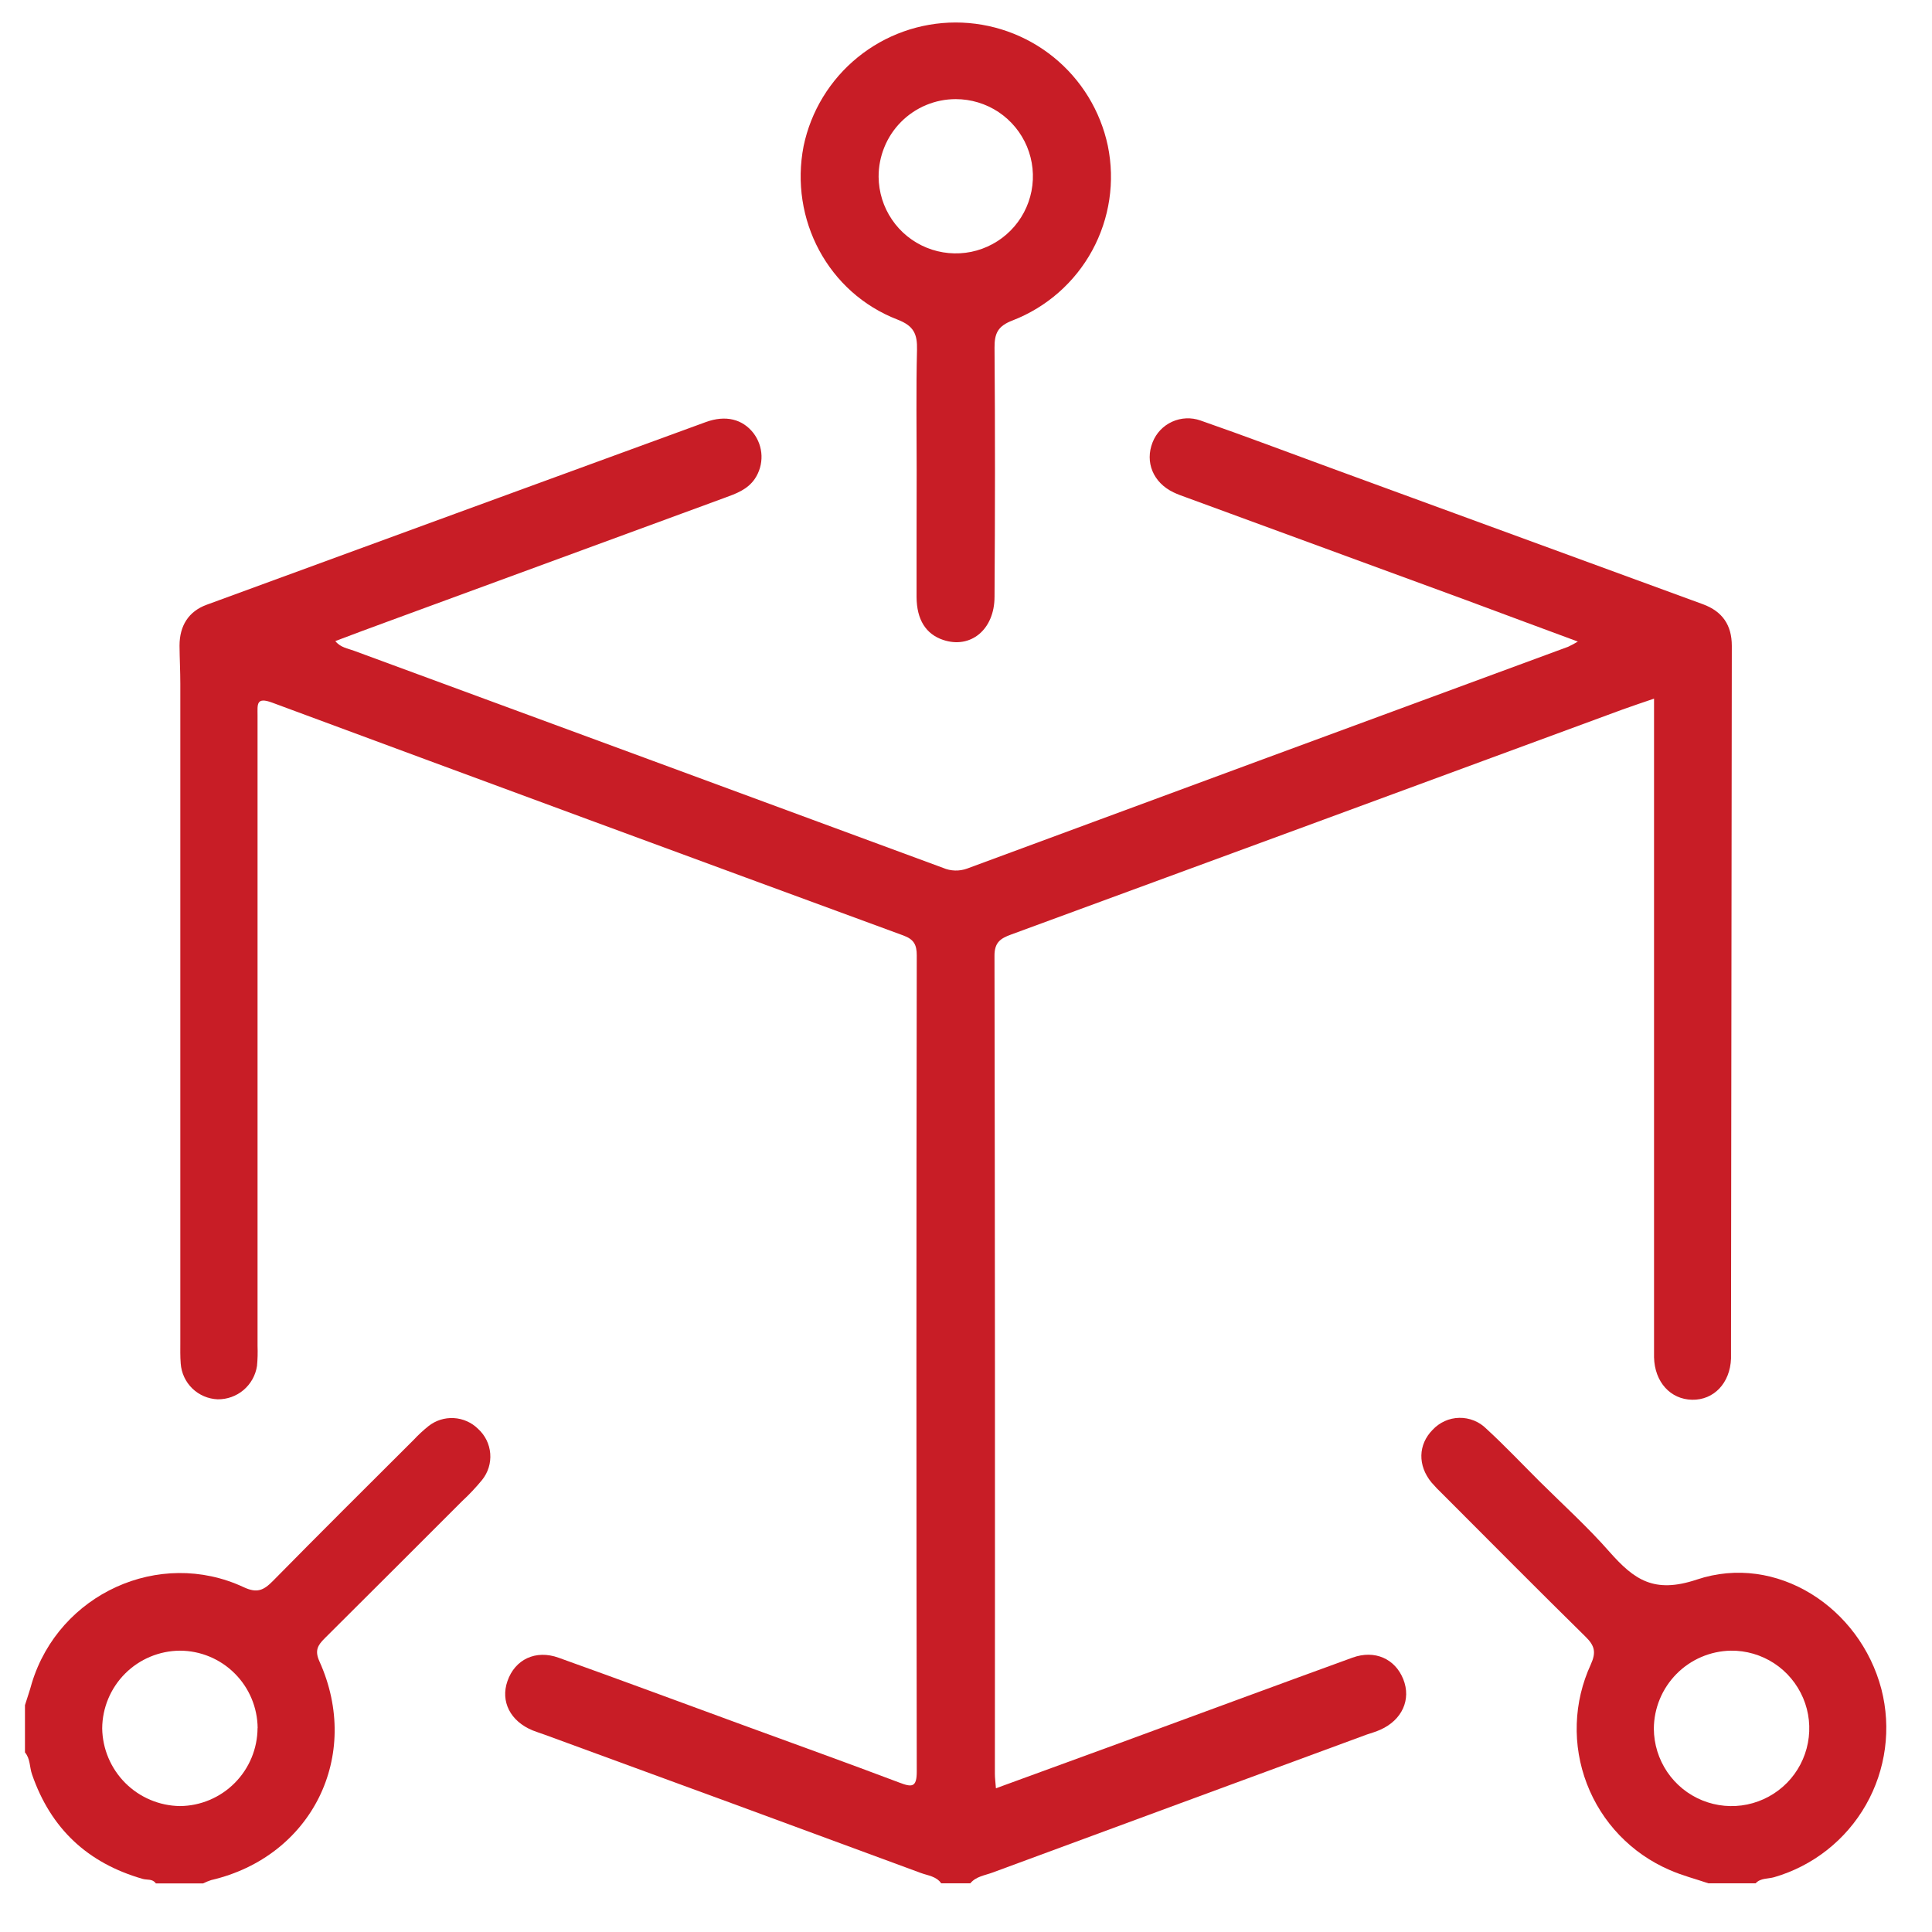
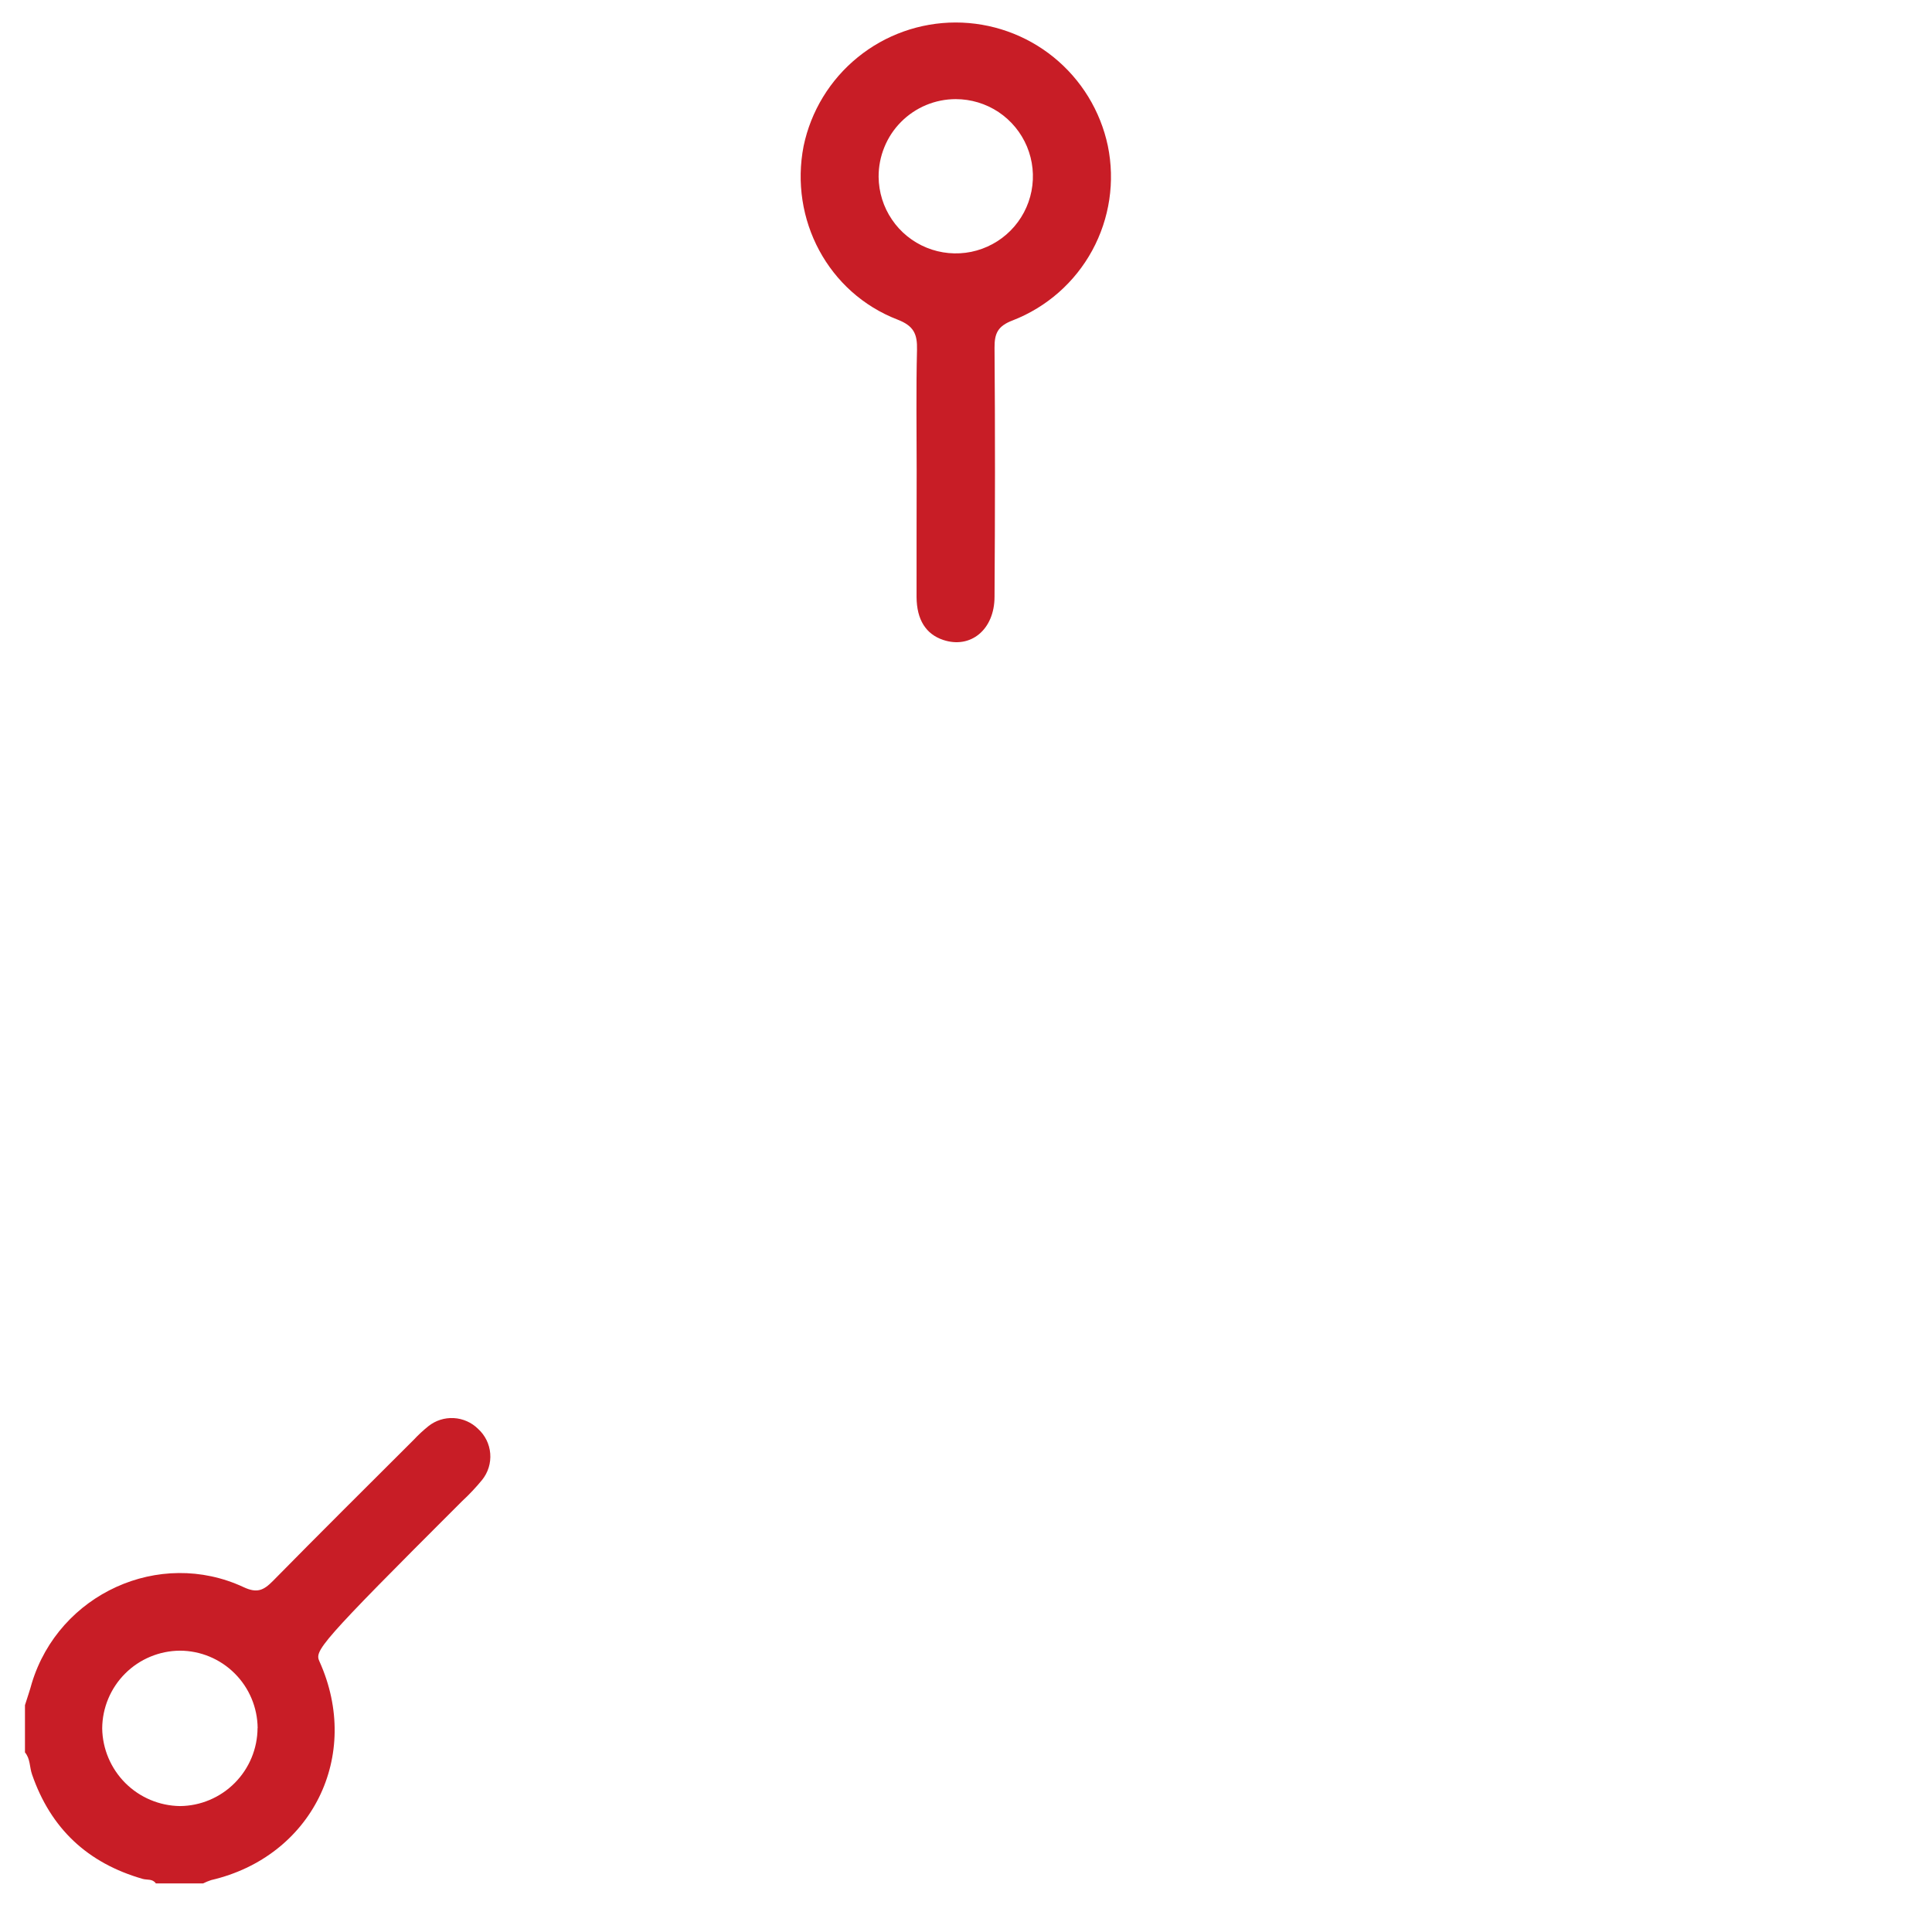
<svg xmlns="http://www.w3.org/2000/svg" width="39" height="39" viewBox="0 0 39 39" fill="none">
-   <path d="M18.999 38.017C18.901 37.875 18.732 37.861 18.59 37.809C16.058 36.873 13.525 35.942 10.992 35.016C10.912 34.987 10.83 34.962 10.751 34.93C10.302 34.745 10.099 34.347 10.244 33.934C10.395 33.498 10.813 33.295 11.278 33.464C12.519 33.908 13.755 34.368 14.993 34.821C16.047 35.207 17.104 35.587 18.155 35.984C18.411 36.082 18.507 36.082 18.506 35.757C18.497 30.266 18.497 24.776 18.506 19.285C18.506 19.071 18.448 18.962 18.236 18.884C13.986 17.323 9.738 15.757 5.493 14.183C5.166 14.062 5.199 14.225 5.199 14.437C5.199 18.682 5.199 22.926 5.199 27.17C5.204 27.304 5.201 27.439 5.188 27.573C5.159 27.762 5.063 27.935 4.917 28.059C4.771 28.183 4.585 28.249 4.394 28.247C4.202 28.239 4.021 28.162 3.883 28.029C3.746 27.896 3.662 27.717 3.648 27.526C3.636 27.38 3.64 27.232 3.64 27.086C3.64 22.659 3.64 18.232 3.64 13.804C3.64 13.547 3.626 13.29 3.624 13.034C3.624 12.631 3.807 12.342 4.171 12.208C7.529 10.977 10.888 9.747 14.248 8.52C14.648 8.374 14.988 8.46 15.208 8.741C15.309 8.873 15.367 9.033 15.372 9.199C15.377 9.365 15.33 9.528 15.237 9.666C15.089 9.883 14.859 9.965 14.628 10.049L7.821 12.549C7.477 12.674 7.134 12.803 6.769 12.941C6.874 13.073 7.022 13.089 7.148 13.137C11.11 14.595 15.072 16.056 19.036 17.519C19.191 17.586 19.367 17.591 19.526 17.532C23.567 16.037 27.61 14.546 31.655 13.056C31.722 13.025 31.788 12.989 31.851 12.951C31.067 12.662 30.331 12.387 29.596 12.114L23.957 10.045C23.866 10.012 23.773 9.98 23.685 9.937C23.278 9.741 23.108 9.328 23.267 8.928C23.339 8.744 23.48 8.595 23.661 8.513C23.841 8.431 24.047 8.422 24.233 8.488C25.121 8.797 25.998 9.13 26.881 9.453L34.378 12.198C34.77 12.343 34.959 12.619 34.959 13.037C34.953 17.709 34.948 22.382 34.943 27.058C34.943 27.18 34.943 27.302 34.943 27.425C34.924 27.92 34.596 28.264 34.158 28.256C33.72 28.248 33.401 27.898 33.389 27.399C33.389 27.192 33.389 26.984 33.389 26.776V14.103C33.159 14.182 32.955 14.249 32.754 14.322C28.638 15.84 24.524 17.354 20.41 18.865C20.196 18.943 20.074 19.024 20.075 19.294C20.085 24.798 20.087 30.302 20.083 35.805C20.083 35.89 20.095 35.974 20.104 36.099C20.95 35.791 21.771 35.491 22.595 35.189C24.164 34.613 25.733 34.032 27.301 33.462C27.754 33.298 28.163 33.486 28.327 33.897C28.491 34.308 28.302 34.721 27.866 34.916C27.777 34.956 27.683 34.984 27.591 35.014C25.072 35.942 22.553 36.87 20.033 37.801C19.879 37.858 19.702 37.878 19.587 38.017H18.999Z" fill="#C81D26" />
-   <path d="M34.486 38.017C34.223 37.928 33.951 37.858 33.701 37.747C33.321 37.583 32.978 37.345 32.691 37.046C32.405 36.748 32.181 36.395 32.033 36.008C31.885 35.622 31.815 35.21 31.829 34.796C31.842 34.383 31.939 33.976 32.112 33.6C32.225 33.351 32.19 33.22 32.007 33.04C31.039 32.088 30.083 31.123 29.124 30.163C29.044 30.088 28.968 30.008 28.896 29.925C28.615 29.583 28.626 29.16 28.919 28.863C28.988 28.789 29.071 28.729 29.164 28.687C29.256 28.645 29.357 28.623 29.458 28.621C29.559 28.619 29.66 28.638 29.755 28.676C29.849 28.714 29.934 28.771 30.006 28.843C30.375 29.182 30.72 29.547 31.075 29.901C31.552 30.375 32.056 30.83 32.496 31.333C32.986 31.884 33.385 32.176 34.252 31.886C35.86 31.348 37.545 32.446 37.978 34.096C38.182 34.886 38.07 35.725 37.666 36.434C37.262 37.143 36.597 37.667 35.813 37.894C35.689 37.93 35.541 37.907 35.44 38.017H34.486ZM33.385 34.897C33.387 35.208 33.481 35.511 33.655 35.769C33.829 36.026 34.075 36.226 34.363 36.343C34.651 36.46 34.967 36.489 35.271 36.426C35.575 36.363 35.854 36.211 36.072 35.99C36.29 35.769 36.437 35.487 36.495 35.182C36.553 34.877 36.52 34.562 36.398 34.276C36.276 33.99 36.073 33.746 35.813 33.576C35.553 33.406 35.248 33.317 34.938 33.321C34.524 33.329 34.13 33.498 33.84 33.793C33.55 34.088 33.387 34.484 33.385 34.897Z" fill="#C81D26" />
-   <path d="M0.504 34.421C0.55 34.272 0.602 34.127 0.643 33.974C1.192 32.175 3.215 31.247 4.916 32.038C5.187 32.165 5.318 32.106 5.505 31.918C6.447 30.96 7.402 30.012 8.353 29.063C8.444 28.965 8.543 28.874 8.647 28.79C8.792 28.674 8.974 28.616 9.159 28.626C9.344 28.636 9.519 28.713 9.651 28.844C9.793 28.973 9.881 29.151 9.896 29.343C9.911 29.534 9.853 29.724 9.732 29.874C9.608 30.025 9.474 30.168 9.33 30.301C8.406 31.226 7.481 32.149 6.554 33.072C6.411 33.214 6.35 33.321 6.449 33.539C7.308 35.444 6.293 37.48 4.263 37.952C4.207 37.97 4.153 37.993 4.1 38.019H3.146C3.079 37.921 2.97 37.954 2.88 37.928C1.767 37.608 1.023 36.911 0.646 35.817C0.595 35.67 0.613 35.502 0.504 35.375V34.421ZM5.201 34.884C5.197 34.469 5.031 34.072 4.737 33.78C4.444 33.487 4.046 33.322 3.632 33.321C3.217 33.324 2.819 33.49 2.526 33.783C2.232 34.077 2.066 34.474 2.063 34.889C2.069 35.304 2.237 35.699 2.529 35.992C2.822 36.285 3.218 36.452 3.632 36.458C4.047 36.455 4.445 36.287 4.738 35.992C5.031 35.698 5.197 35.299 5.199 34.884H5.201Z" fill="#C81D26" />
+   <path d="M0.504 34.421C0.55 34.272 0.602 34.127 0.643 33.974C1.192 32.175 3.215 31.247 4.916 32.038C5.187 32.165 5.318 32.106 5.505 31.918C6.447 30.96 7.402 30.012 8.353 29.063C8.444 28.965 8.543 28.874 8.647 28.79C8.792 28.674 8.974 28.616 9.159 28.626C9.344 28.636 9.519 28.713 9.651 28.844C9.793 28.973 9.881 29.151 9.896 29.343C9.911 29.534 9.853 29.724 9.732 29.874C9.608 30.025 9.474 30.168 9.33 30.301C6.411 33.214 6.35 33.321 6.449 33.539C7.308 35.444 6.293 37.48 4.263 37.952C4.207 37.97 4.153 37.993 4.1 38.019H3.146C3.079 37.921 2.97 37.954 2.88 37.928C1.767 37.608 1.023 36.911 0.646 35.817C0.595 35.67 0.613 35.502 0.504 35.375V34.421ZM5.201 34.884C5.197 34.469 5.031 34.072 4.737 33.78C4.444 33.487 4.046 33.322 3.632 33.321C3.217 33.324 2.819 33.49 2.526 33.783C2.232 34.077 2.066 34.474 2.063 34.889C2.069 35.304 2.237 35.699 2.529 35.992C2.822 36.285 3.218 36.452 3.632 36.458C4.047 36.455 4.445 36.287 4.738 35.992C5.031 35.698 5.197 35.299 5.199 34.884H5.201Z" fill="#C81D26" />
  <path d="M18.504 9.483C18.504 8.676 18.491 7.869 18.511 7.062C18.519 6.742 18.446 6.579 18.119 6.452C16.717 5.912 15.933 4.429 16.222 2.948C16.369 2.244 16.755 1.611 17.314 1.157C17.872 0.703 18.57 0.455 19.29 0.454C20.01 0.454 20.709 0.701 21.268 1.154C21.827 1.607 22.214 2.239 22.363 2.944C22.511 3.663 22.399 4.411 22.048 5.056C21.697 5.701 21.128 6.201 20.444 6.467C20.144 6.581 20.074 6.726 20.076 7.02C20.089 8.694 20.087 10.37 20.076 12.045C20.076 12.709 19.594 13.103 19.04 12.918C18.692 12.802 18.505 12.512 18.502 12.051C18.5 11.195 18.504 10.339 18.504 9.483ZM17.736 3.57C17.739 3.878 17.832 4.178 18.005 4.432C18.177 4.687 18.421 4.884 18.706 5C18.991 5.116 19.304 5.145 19.605 5.084C19.906 5.022 20.183 4.873 20.399 4.655C20.616 4.437 20.763 4.159 20.822 3.857C20.881 3.555 20.849 3.243 20.731 2.959C20.612 2.675 20.413 2.433 20.157 2.262C19.901 2.092 19.6 2.001 19.293 2.001C19.087 2.001 18.884 2.042 18.694 2.121C18.505 2.2 18.333 2.316 18.188 2.462C18.043 2.608 17.929 2.781 17.852 2.971C17.774 3.161 17.735 3.365 17.736 3.57Z" fill="#C81D26" />
</svg>